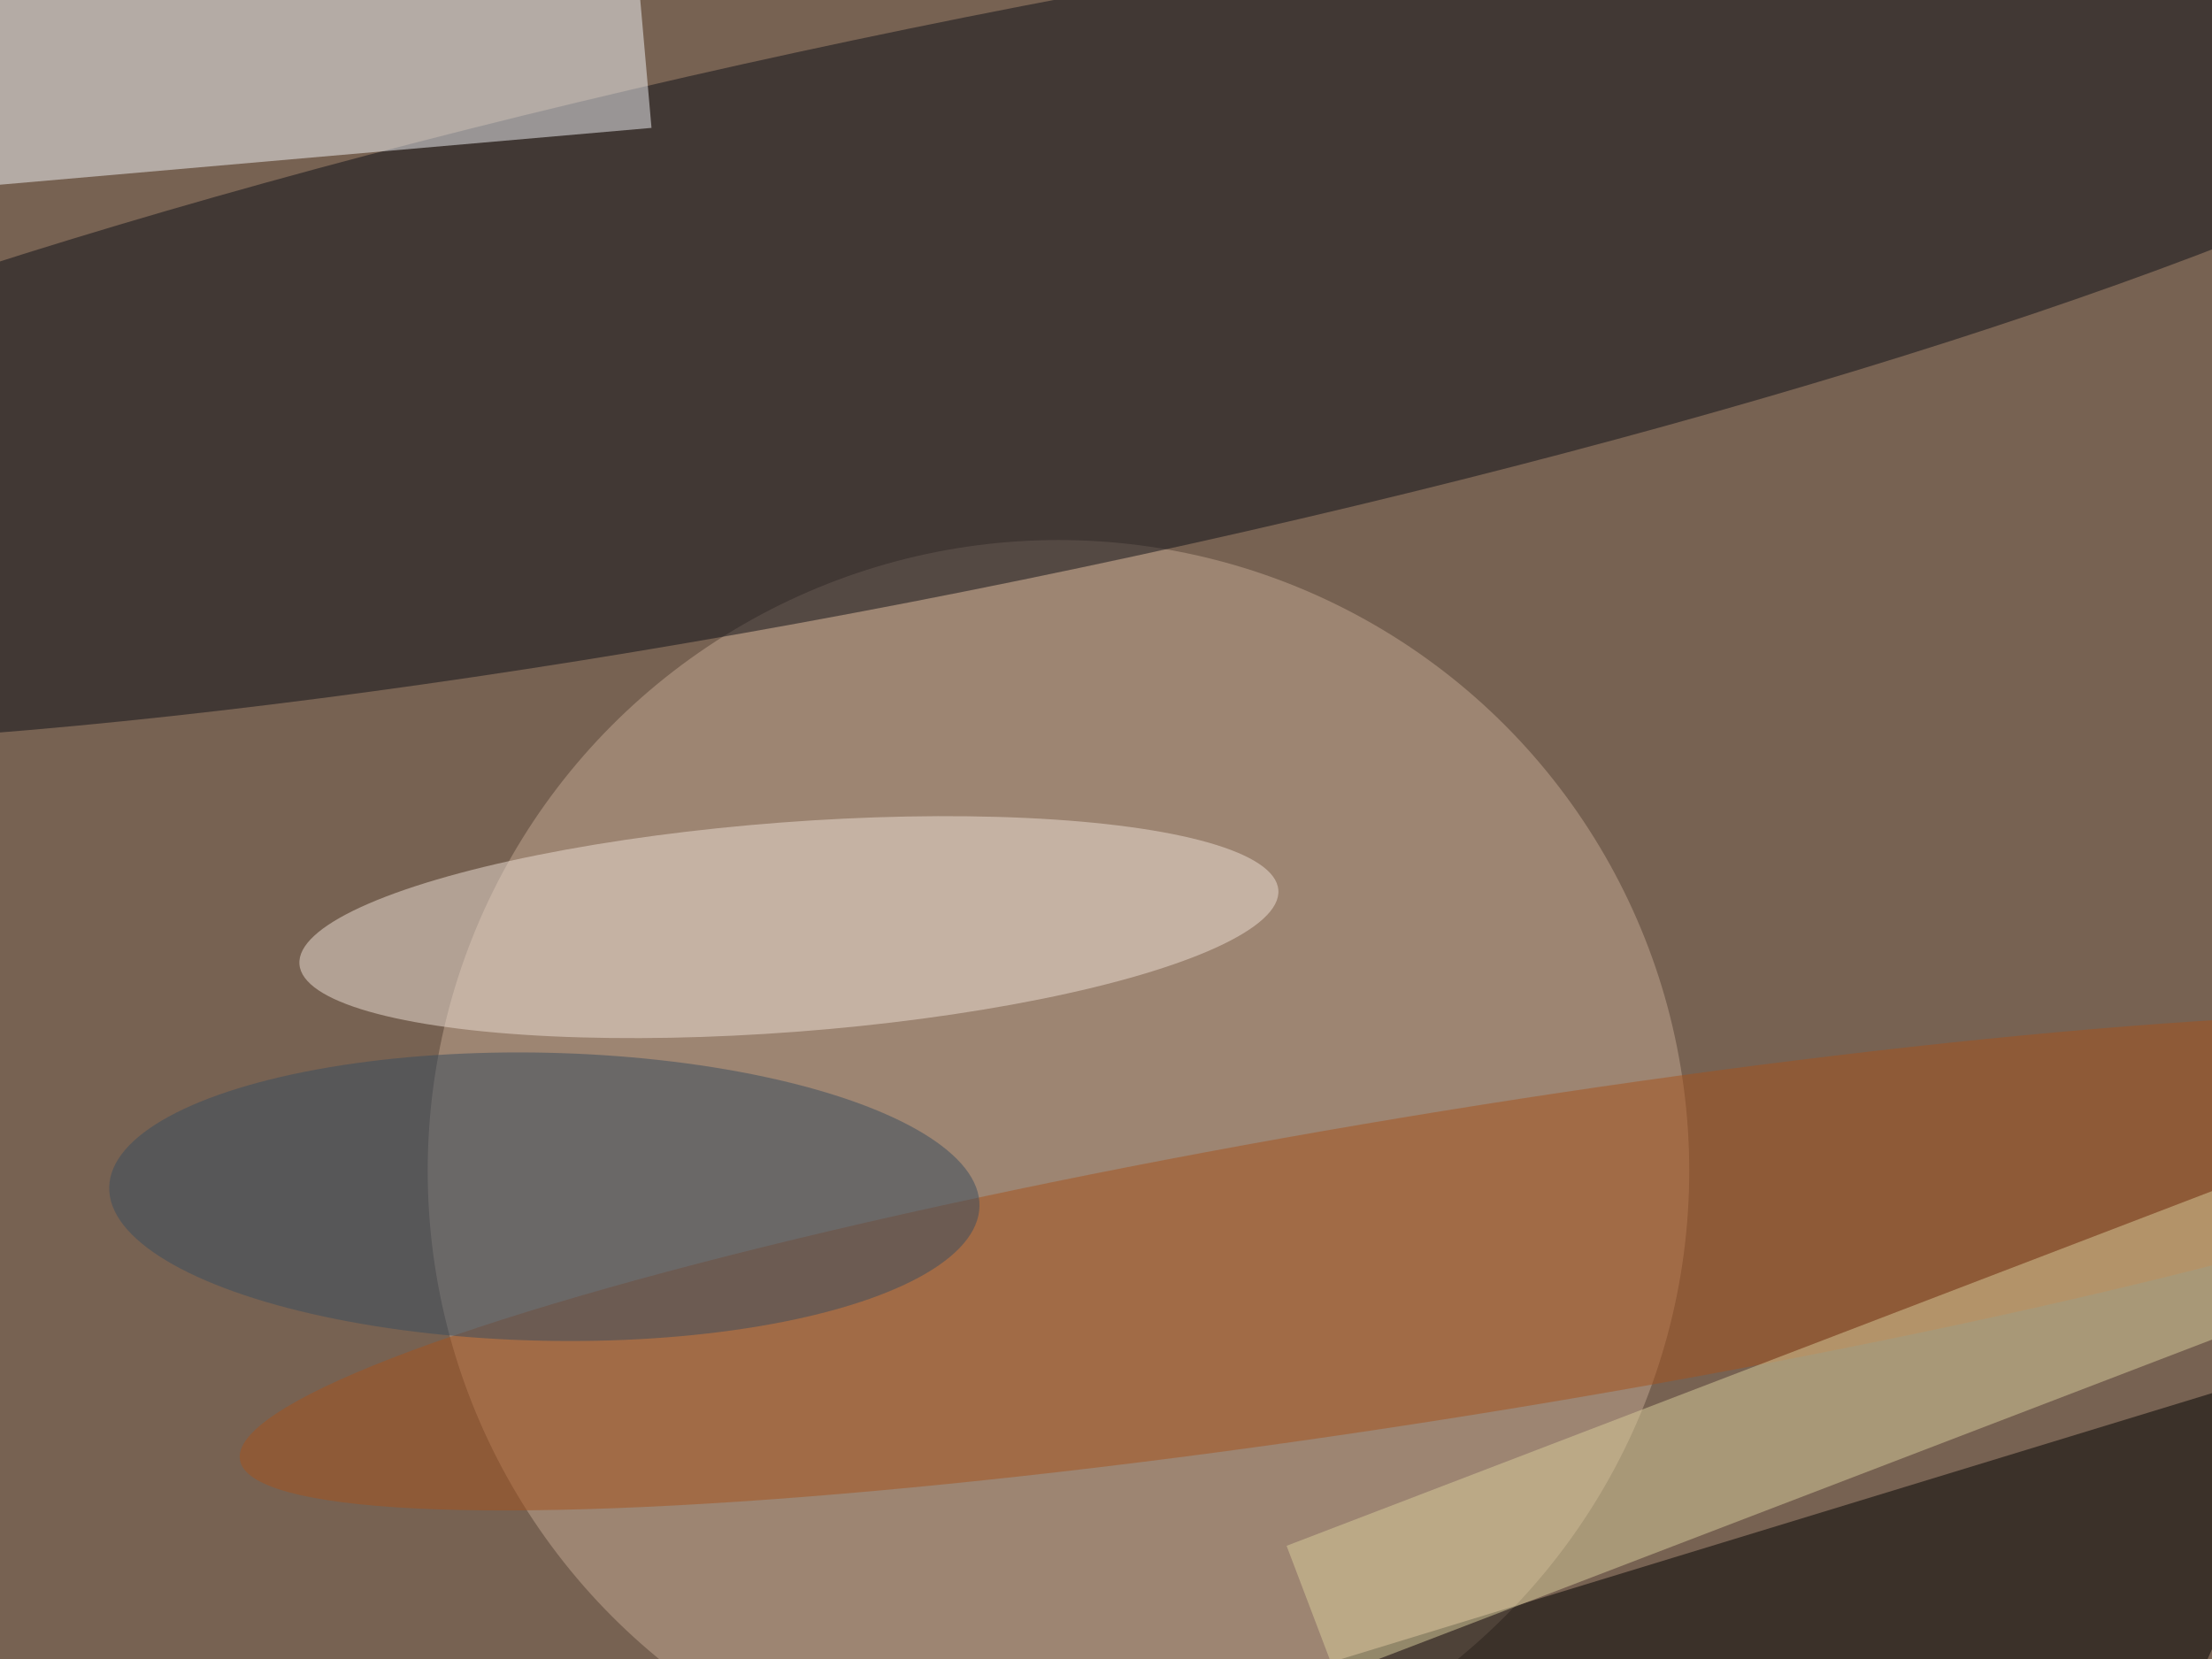
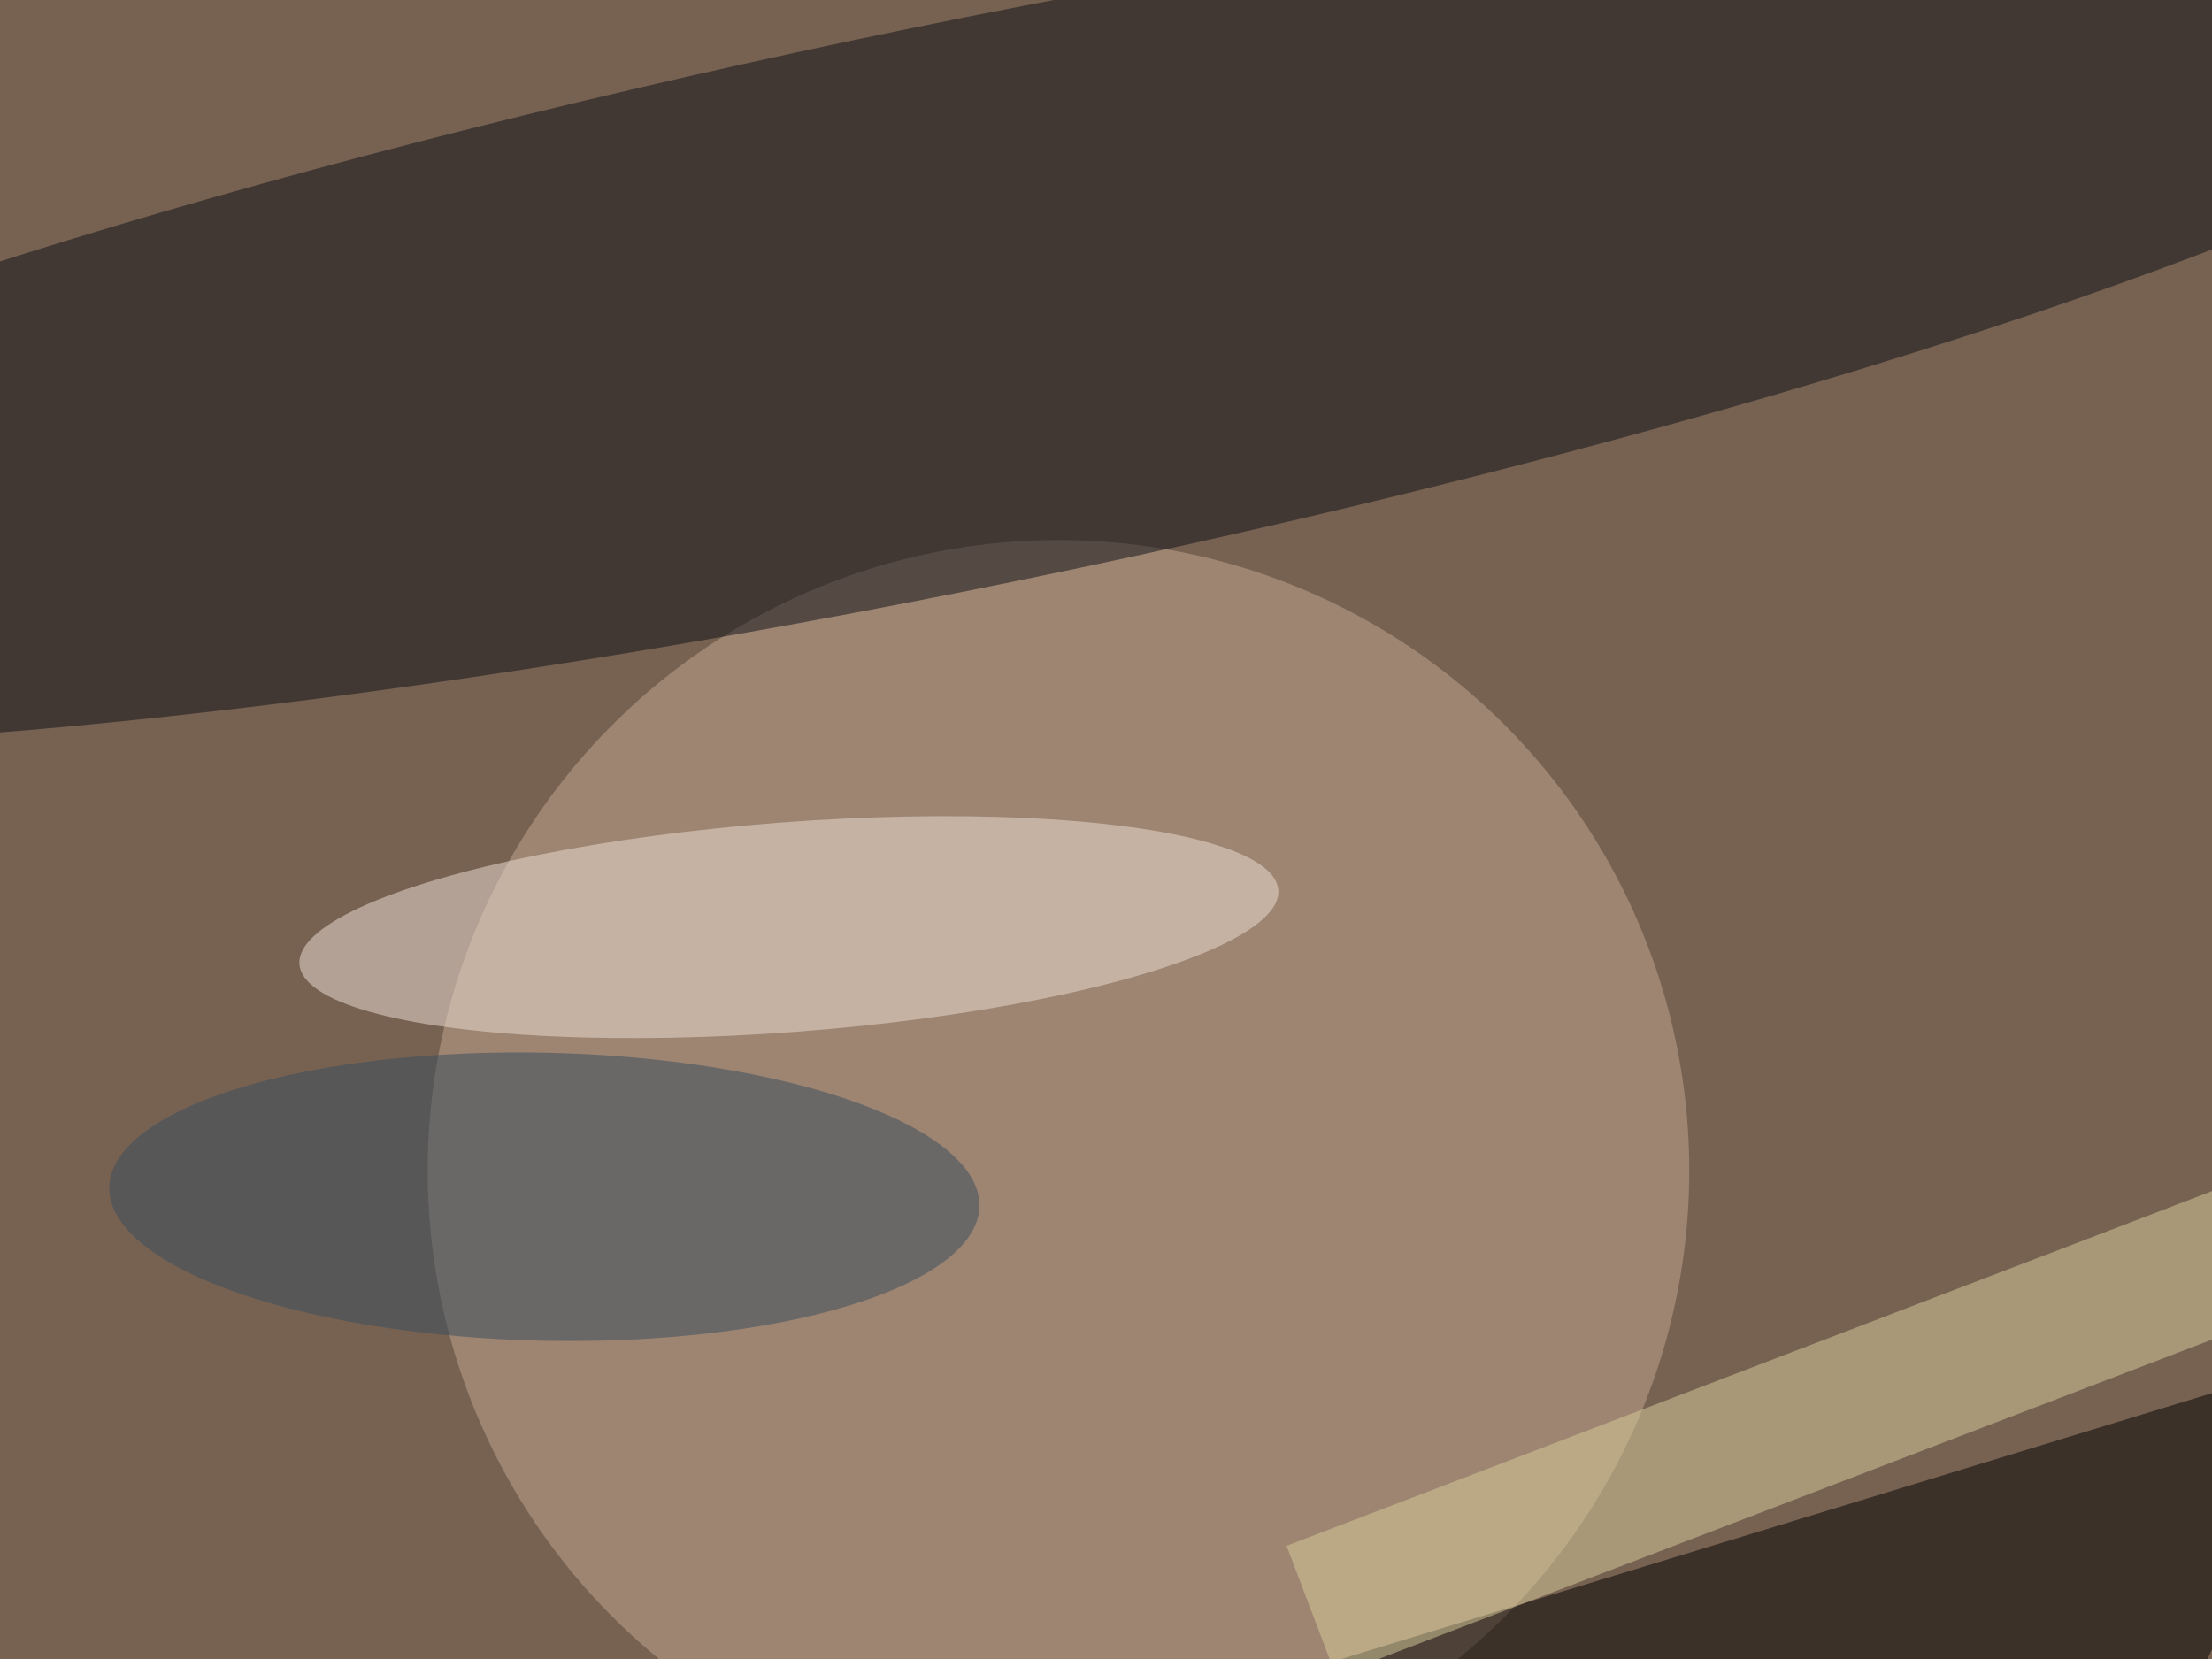
<svg xmlns="http://www.w3.org/2000/svg" viewBox="0 0 1024 768">
  <filter id="b">
    <feGaussianBlur stdDeviation="12" />
  </filter>
  <path fill="#776252" d="M0 0h1024v768H0z" />
  <g filter="url(#b)" transform="matrix(4 0 0 4 2 2)" fill-opacity=".5">
    <ellipse fill="#c5a893" cx="122" cy="135" rx="73" ry="73" />
    <ellipse fill="#0d0f16" rx="1" ry="1" transform="matrix(-6.547 -31.895 195.517 -40.134 111.3 34.7)" />
-     <path fill="#f2f5f8" d="M74.9 14.3l-83.7 7.3-2-23.9 83.6-7.3z" />
    <ellipse fill="#efe1d7" rx="1" ry="1" transform="matrix(56.646 -4.296 .918 12.104 90.8 106.8)" />
    <path d="M248 207l-108-11 131-40z" />
-     <ellipse fill="#a7521d" rx="1" ry="1" transform="matrix(-141.933 22.949 -2.815 -17.412 169.2 145.5)" />
    <path fill="#dbcf9d" d="M267.9 132.6l5.7 15-119.5 45.8-5.7-15z" />
    <ellipse fill="#384c5e" rx="1" ry="1" transform="matrix(50.36 1.114 -.369 16.664 62.5 138)" />
  </g>
</svg>